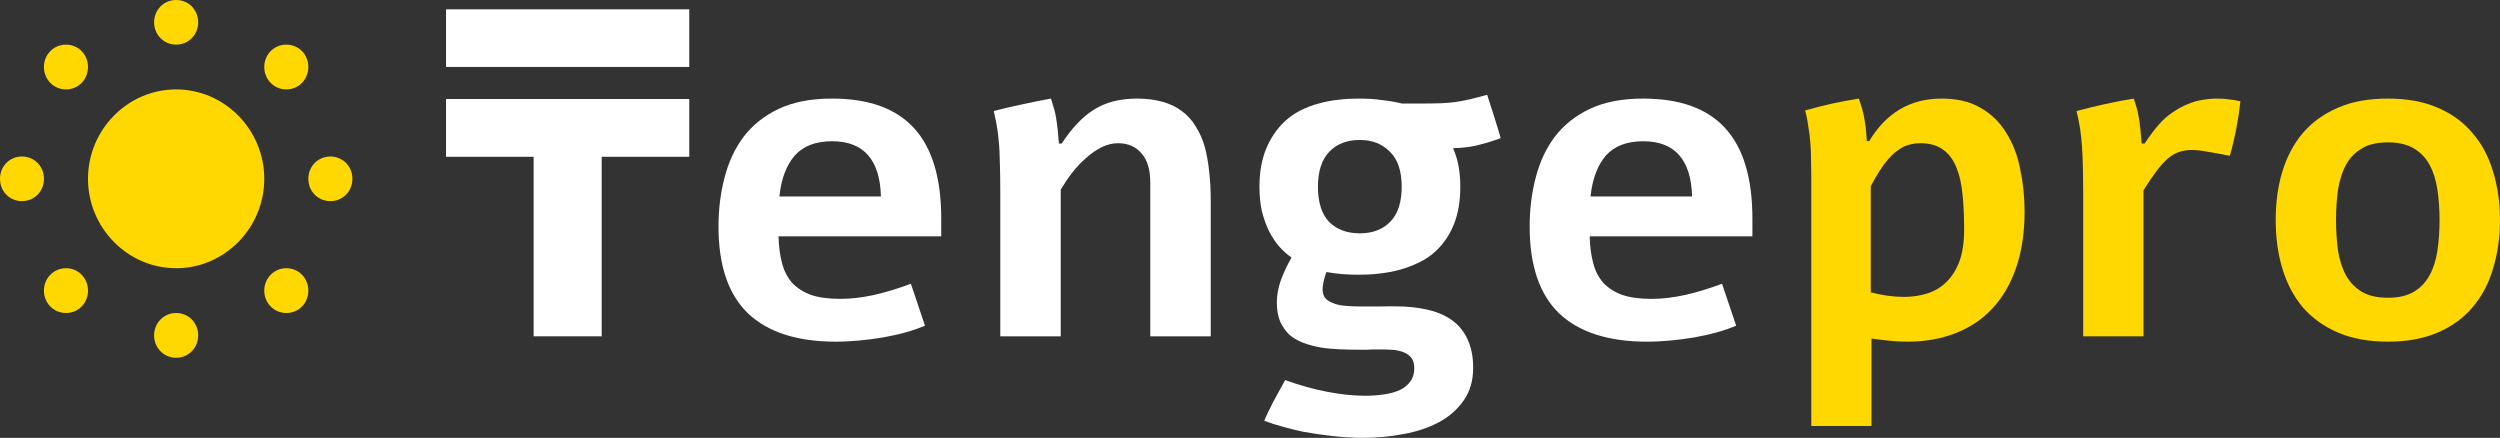
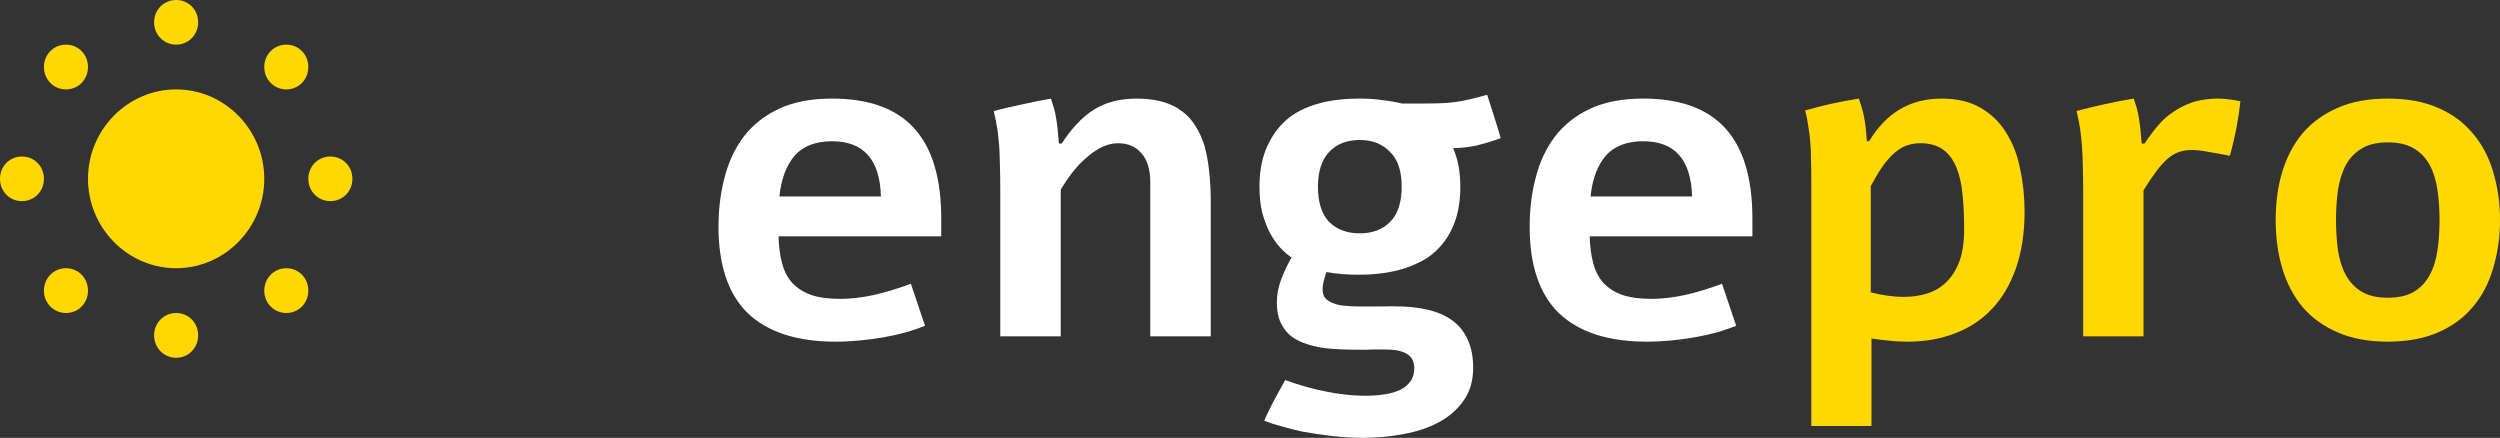
<svg xmlns="http://www.w3.org/2000/svg" width="177" height="31" viewBox="0 0 177 31" fill="none">
  <rect x="0" y="0" width="177" height="31" fill="#333333" stroke="none" />
  <defs />
  <path id="Vector" d="M12.47 0C11.6 0 10.91 0.69 10.91 1.58C10.91 2.46 11.6 3.16 12.47 3.16C13.35 3.16 14.03 2.46 14.03 1.58C14.03 0.69 13.35 0 12.47 0ZM4.67 3.16C3.8 3.16 3.11 3.86 3.11 4.74C3.11 5.63 3.8 6.33 4.67 6.33C5.55 6.33 6.23 5.63 6.23 4.74C6.23 3.86 5.55 3.16 4.67 3.16ZM20.27 3.16C19.4 3.16 18.71 3.86 18.71 4.74C18.71 5.63 19.4 6.33 20.27 6.33C21.15 6.33 21.83 5.63 21.83 4.74C21.83 3.86 21.15 3.16 20.27 3.16ZM12.47 6.33C9.04 6.33 6.23 9.18 6.23 12.66C6.23 16.14 9.04 18.99 12.47 18.99C15.9 18.99 18.71 16.14 18.71 12.66C18.71 9.18 15.9 6.33 12.47 6.33ZM1.55 11.08C0.68 11.08 0 11.77 0 12.66C0 13.55 0.68 14.24 1.55 14.24C2.43 14.24 3.11 13.55 3.11 12.66C3.11 11.77 2.43 11.08 1.55 11.08ZM23.39 11.08C22.52 11.08 21.83 11.77 21.83 12.66C21.83 13.55 22.52 14.24 23.39 14.24C24.26 14.24 24.95 13.55 24.95 12.66C24.95 11.77 24.26 11.08 23.39 11.08ZM4.67 18.99C3.8 18.99 3.11 19.69 3.11 20.58C3.11 21.46 3.8 22.16 4.67 22.16C5.55 22.16 6.23 21.46 6.23 20.58C6.23 19.69 5.55 18.99 4.67 18.99ZM20.27 18.99C19.4 18.99 18.71 19.69 18.71 20.58C18.71 21.46 19.4 22.16 20.27 22.16C21.15 22.16 21.83 21.46 21.83 20.58C21.83 19.69 21.15 18.99 20.27 18.99ZM12.47 22.16C11.6 22.16 10.91 22.86 10.91 23.74C10.91 24.63 11.6 25.33 12.47 25.33C13.35 25.33 14.03 24.63 14.03 23.74C14.03 22.86 13.35 22.16 12.47 22.16Z" fill="#FFD801" fill-opacity="1" fill-rule="evenodd" />
-   <path id="Vector" d="M42.6 23.81L37.78 23.81L37.78 11.1L31.58 11.1L31.58 7.01L48.8 7.01L48.8 11.1L42.6 11.1L42.6 23.81ZM31.58 0.66L48.8 0.66L48.8 4.74L31.58 4.74L31.58 0.66Z" fill="#FFFFFF" fill-opacity="1" fill-rule="nonzero" />
  <path id="Vector" d="M65.49 23.06C65.06 23.24 64.59 23.4 64.09 23.54C63.59 23.68 63.06 23.79 62.51 23.89C61.96 23.98 61.4 24.06 60.83 24.11C60.26 24.16 59.71 24.19 59.17 24.19C56.44 24.19 54.37 23.52 52.96 22.19C51.57 20.85 50.87 18.8 50.87 16.05C50.87 14.82 51.01 13.66 51.3 12.57C51.58 11.47 52.03 10.51 52.65 9.68C53.29 8.85 54.11 8.19 55.13 7.71C56.16 7.22 57.42 6.98 58.91 6.98C61.51 6.98 63.45 7.68 64.72 9.08C66 10.48 66.64 12.61 66.64 15.48L66.64 16.73L55.12 16.73C55.14 17.45 55.22 18.08 55.37 18.63C55.51 19.18 55.75 19.64 56.08 20.02C56.43 20.39 56.87 20.68 57.42 20.88C57.98 21.07 58.67 21.16 59.5 21.16C60.23 21.16 61.01 21.07 61.85 20.89C62.7 20.7 63.58 20.43 64.49 20.09L65.49 23.06ZM62.37 13.91C62.3 11.3 61.14 10 58.91 10C57.75 10 56.87 10.34 56.27 11.01C55.68 11.69 55.31 12.66 55.18 13.91L62.37 13.91Z" fill="#FFFFFF" fill-opacity="1" fill-rule="nonzero" />
  <path id="Vector" d="M75.17 10.16C75.52 9.63 75.87 9.17 76.24 8.78C76.61 8.38 77 8.05 77.42 7.78C77.85 7.51 78.31 7.31 78.81 7.18C79.32 7.05 79.88 6.98 80.49 6.98C81.18 6.98 81.79 7.06 82.32 7.21C82.85 7.36 83.31 7.58 83.69 7.88C84.08 8.16 84.4 8.52 84.66 8.96C84.93 9.38 85.14 9.86 85.3 10.4C85.44 10.94 85.55 11.52 85.61 12.15C85.68 12.78 85.72 13.45 85.72 14.18L85.72 23.81L81.44 23.81L81.44 12.93C81.44 12.02 81.24 11.33 80.82 10.86C80.42 10.38 79.86 10.14 79.15 10.14C78.76 10.14 78.37 10.24 77.98 10.43C77.61 10.62 77.24 10.87 76.89 11.19C76.54 11.49 76.21 11.84 75.91 12.23C75.61 12.62 75.34 13.02 75.1 13.42L75.1 23.81L70.82 23.81L70.82 13.66C70.82 12.8 70.81 12.09 70.79 11.52C70.78 10.94 70.76 10.43 70.71 9.99C70.69 9.76 70.67 9.57 70.65 9.4C70.63 9.23 70.6 9.07 70.57 8.91C70.55 8.75 70.52 8.59 70.48 8.43C70.45 8.27 70.41 8.08 70.36 7.86C71.03 7.68 71.7 7.53 72.37 7.39C73.04 7.24 73.72 7.1 74.41 6.98C74.48 7.2 74.55 7.42 74.61 7.64C74.68 7.85 74.73 8.09 74.77 8.34C74.81 8.58 74.85 8.85 74.88 9.15C74.91 9.44 74.94 9.78 74.97 10.16L75.17 10.16Z" fill="#FFFFFF" fill-opacity="1" fill-rule="nonzero" />
  <path id="Vector" d="M100.71 7.33C101.21 7.33 101.63 7.32 101.99 7.31C102.34 7.3 102.68 7.27 103 7.23C103.32 7.19 103.66 7.12 104.02 7.04C104.37 6.96 104.79 6.85 105.29 6.71C105.45 7.19 105.61 7.7 105.78 8.23C105.94 8.75 106.1 9.26 106.25 9.78C105.9 9.91 105.59 10.01 105.29 10.1C105.01 10.18 104.74 10.25 104.47 10.32C104.21 10.37 103.95 10.41 103.69 10.44C103.44 10.47 103.17 10.48 102.88 10.49C103.07 10.95 103.21 11.39 103.28 11.84C103.35 12.27 103.39 12.73 103.39 13.22C103.39 14.23 103.24 15.12 102.94 15.87C102.64 16.62 102.21 17.26 101.64 17.79C101.3 18.11 100.91 18.37 100.47 18.58C100.04 18.79 99.58 18.97 99.1 19.1C98.62 19.23 98.13 19.32 97.64 19.37C97.15 19.43 96.67 19.45 96.22 19.45C95.37 19.45 94.6 19.39 93.91 19.26C93.73 19.77 93.64 20.17 93.64 20.47C93.64 20.67 93.68 20.84 93.75 20.99C93.83 21.13 93.96 21.25 94.14 21.35C94.41 21.5 94.73 21.6 95.11 21.64C95.49 21.68 95.91 21.7 96.37 21.7C96.51 21.7 96.68 21.7 96.89 21.7C97.1 21.7 97.33 21.7 97.56 21.7C97.79 21.69 98 21.69 98.21 21.69C98.43 21.69 98.62 21.69 98.77 21.69C99.61 21.69 100.36 21.76 101.04 21.92C101.71 22.07 102.29 22.31 102.77 22.65C103.26 22.99 103.63 23.44 103.89 24C104.16 24.56 104.3 25.24 104.3 26.04C104.3 26.96 104.07 27.73 103.63 28.35C103.19 28.98 102.61 29.5 101.88 29.89C101.15 30.28 100.32 30.56 99.38 30.73C98.45 30.91 97.48 31 96.48 31C95.76 31 95.05 30.95 94.33 30.87C93.62 30.79 92.94 30.69 92.27 30.57C91.75 30.46 91.26 30.34 90.79 30.2C90.33 30.08 89.9 29.94 89.51 29.79C89.64 29.46 89.84 29.05 90.1 28.54C90.37 28.03 90.67 27.49 90.99 26.91C92.05 27.29 93.06 27.57 94.02 27.75C94.97 27.93 95.85 28.02 96.64 28.02C97.13 28.02 97.58 27.99 98.01 27.92C98.44 27.86 98.8 27.75 99.12 27.61C99.43 27.46 99.67 27.26 99.85 27.01C100.04 26.76 100.13 26.45 100.13 26.07C100.13 25.78 100.07 25.54 99.94 25.36C99.82 25.19 99.65 25.06 99.43 24.96C99.21 24.87 98.95 24.8 98.65 24.77C98.36 24.75 98.04 24.74 97.7 24.74C97.55 24.74 97.4 24.74 97.25 24.74C97.09 24.75 96.93 24.76 96.78 24.76L96.28 24.76C95.8 24.76 95.32 24.75 94.84 24.73C94.38 24.71 93.92 24.67 93.49 24.6C93.05 24.52 92.64 24.41 92.27 24.27C91.9 24.13 91.57 23.94 91.29 23.7C91.02 23.44 90.8 23.13 90.63 22.76C90.48 22.38 90.4 21.93 90.4 21.4C90.4 20.88 90.5 20.36 90.69 19.83C90.89 19.29 91.14 18.76 91.44 18.23C91.16 18.04 90.88 17.8 90.6 17.49C90.33 17.18 90.09 16.83 89.87 16.41C89.66 15.99 89.49 15.52 89.35 14.99C89.23 14.46 89.17 13.87 89.17 13.22C89.17 12.22 89.32 11.35 89.62 10.59C89.93 9.82 90.37 9.16 90.93 8.62C91.26 8.31 91.64 8.04 92.05 7.83C92.47 7.62 92.9 7.45 93.36 7.33C93.82 7.2 94.29 7.11 94.78 7.06C95.27 7 95.75 6.98 96.22 6.98C96.81 6.98 97.36 7.01 97.88 7.09C98.4 7.15 98.86 7.23 99.26 7.33L100.71 7.33ZM96.28 9.91C95.36 9.91 94.64 10.19 94.11 10.75C93.58 11.3 93.31 12.13 93.31 13.22C93.31 14.33 93.58 15.17 94.11 15.72C94.65 16.25 95.37 16.52 96.28 16.52C97.19 16.52 97.92 16.24 98.45 15.68C98.98 15.13 99.24 14.3 99.24 13.22C99.24 12.12 98.97 11.29 98.41 10.75C97.87 10.19 97.16 9.91 96.28 9.91Z" fill="#FFFFFF" fill-opacity="1" fill-rule="nonzero" />
  <path id="Vector" d="M122.92 23.06C122.49 23.24 122.02 23.4 121.52 23.54C121.02 23.68 120.49 23.79 119.94 23.89C119.39 23.98 118.83 24.06 118.26 24.11C117.69 24.16 117.14 24.19 116.6 24.19C113.87 24.19 111.8 23.52 110.39 22.19C109 20.85 108.3 18.8 108.3 16.05C108.3 14.82 108.44 13.66 108.73 12.57C109.01 11.47 109.46 10.51 110.08 9.68C110.72 8.85 111.54 8.19 112.56 7.71C113.59 7.22 114.85 6.98 116.34 6.98C118.94 6.98 120.88 7.68 122.15 9.08C123.43 10.48 124.07 12.61 124.07 15.48L124.07 16.73L112.55 16.73C112.57 17.45 112.65 18.08 112.8 18.63C112.94 19.18 113.18 19.64 113.51 20.02C113.86 20.39 114.3 20.68 114.86 20.88C115.41 21.07 116.1 21.16 116.93 21.16C117.66 21.16 118.44 21.07 119.28 20.89C120.13 20.7 121.01 20.43 121.92 20.09L122.92 23.06ZM119.8 13.91C119.73 11.3 118.57 10 116.34 10C115.18 10 114.3 10.34 113.7 11.01C113.11 11.69 112.74 12.66 112.61 13.91L119.8 13.91Z" fill="#FFFFFF" fill-opacity="1" fill-rule="nonzero" />
  <path id="Vector" d="M132.34 9.99C133.55 7.98 135.25 6.98 137.46 6.98C138.55 6.98 139.47 7.19 140.22 7.63C140.97 8.06 141.57 8.64 142.03 9.38C142.49 10.11 142.83 10.96 143.02 11.93C143.23 12.89 143.34 13.91 143.34 14.99C143.34 16.51 143.13 17.84 142.73 18.99C142.33 20.13 141.77 21.09 141.04 21.86C140.32 22.63 139.44 23.21 138.42 23.6C137.41 23.99 136.3 24.19 135.07 24.19C134.62 24.19 134.19 24.17 133.76 24.12C133.34 24.08 132.92 24.03 132.5 23.97L132.5 30.16L128.24 30.16L128.24 12.72C128.24 12.23 128.23 11.76 128.22 11.33C128.22 10.9 128.21 10.49 128.17 10.1C128.14 9.71 128.1 9.33 128.03 8.96C127.98 8.58 127.91 8.2 127.8 7.82C128.47 7.63 129.1 7.47 129.69 7.34C130.28 7.21 130.92 7.09 131.61 6.98C131.68 7.2 131.75 7.41 131.81 7.61C131.87 7.81 131.92 8.03 131.97 8.26C132.02 8.49 132.06 8.75 132.09 9.02C132.12 9.29 132.15 9.62 132.17 9.99L132.34 9.99ZM132.45 20.7C133.28 20.91 134.06 21.02 134.77 21.02C135.39 21.02 135.95 20.94 136.47 20.77C137 20.6 137.46 20.32 137.83 19.94C138.21 19.56 138.52 19.07 138.74 18.47C138.95 17.87 139.06 17.14 139.06 16.27C139.06 15.37 139.03 14.55 138.95 13.8C138.88 13.05 138.74 12.41 138.52 11.87C138.3 11.32 137.99 10.9 137.58 10.6C137.17 10.3 136.64 10.14 135.97 10.14C135.49 10.14 135.05 10.24 134.68 10.44C134.32 10.64 133.98 10.92 133.68 11.28C133.45 11.54 133.24 11.83 133.04 12.15C132.84 12.47 132.65 12.81 132.45 13.18L132.45 20.7Z" fill="#FFD801" fill-opacity="1" fill-rule="evenodd" />
  <path id="Vector" d="M151.84 10.16C152.21 9.6 152.56 9.14 152.88 8.78C153.19 8.43 153.52 8.15 153.86 7.93C154.21 7.69 154.55 7.51 154.89 7.37C155.25 7.22 155.6 7.12 155.95 7.07C156.31 7.01 156.66 6.98 157 6.98C157.29 6.98 157.57 7 157.84 7.04C158.12 7.07 158.38 7.11 158.62 7.17C158.59 7.46 158.55 7.78 158.5 8.12C158.44 8.44 158.39 8.78 158.33 9.11C158.26 9.45 158.19 9.78 158.11 10.11C158.03 10.44 157.96 10.75 157.87 11.03C157.28 10.91 156.77 10.82 156.33 10.75C155.89 10.66 155.5 10.62 155.16 10.62C154.84 10.62 154.54 10.67 154.27 10.76C154.01 10.85 153.75 11 153.49 11.22C153.23 11.44 152.96 11.74 152.68 12.11C152.41 12.47 152.1 12.92 151.76 13.47L151.76 23.81L147.49 23.81L147.49 13.66C147.49 13.05 147.48 12.48 147.47 11.95C147.46 11.41 147.44 10.91 147.41 10.44C147.38 9.97 147.33 9.52 147.27 9.1C147.2 8.68 147.12 8.27 147.02 7.86C147.69 7.68 148.36 7.52 149.03 7.37C149.71 7.22 150.39 7.09 151.07 6.98C151.14 7.2 151.21 7.42 151.28 7.64C151.34 7.85 151.39 8.09 151.43 8.34C151.47 8.58 151.51 8.85 151.54 9.15C151.57 9.44 151.6 9.78 151.63 10.16L151.84 10.16Z" fill="#FFD801" fill-opacity="1" fill-rule="evenodd" />
  <path id="Vector" d="M169.06 6.98C170.42 6.98 171.6 7.19 172.6 7.63C173.6 8.06 174.42 8.66 175.06 9.43C175.72 10.19 176.2 11.1 176.51 12.15C176.83 13.2 177 14.34 177 15.57C177 16.81 176.83 17.95 176.51 19.01C176.2 20.07 175.72 20.98 175.06 21.75C174.42 22.51 173.6 23.11 172.6 23.54C171.6 23.97 170.42 24.19 169.06 24.19C167.69 24.19 166.51 23.97 165.52 23.54C164.52 23.11 163.69 22.51 163.03 21.75C162.39 20.98 161.91 20.07 161.59 19.01C161.27 17.95 161.12 16.81 161.12 15.57C161.12 14.34 161.27 13.2 161.59 12.15C161.91 11.1 162.39 10.19 163.03 9.43C163.69 8.66 164.52 8.06 165.52 7.63C166.51 7.19 167.69 6.98 169.06 6.98ZM169.06 10.08C168.31 10.08 167.69 10.22 167.22 10.51C166.74 10.79 166.36 11.18 166.09 11.68C165.82 12.18 165.64 12.76 165.53 13.44C165.44 14.1 165.39 14.81 165.39 15.57C165.39 16.34 165.44 17.07 165.53 17.74C165.64 18.41 165.82 18.99 166.09 19.48C166.36 19.98 166.74 20.37 167.22 20.66C167.69 20.94 168.31 21.08 169.06 21.08C169.81 21.08 170.42 20.94 170.9 20.66C171.38 20.37 171.75 19.98 172.02 19.48C172.29 18.99 172.47 18.41 172.57 17.74C172.67 17.07 172.72 16.34 172.72 15.57C172.72 14.81 172.67 14.1 172.57 13.44C172.47 12.76 172.29 12.18 172.02 11.68C171.75 11.18 171.38 10.79 170.9 10.51C170.42 10.22 169.81 10.08 169.06 10.08Z" fill="#FFD801" fill-opacity="1" fill-rule="evenodd" />
</svg>